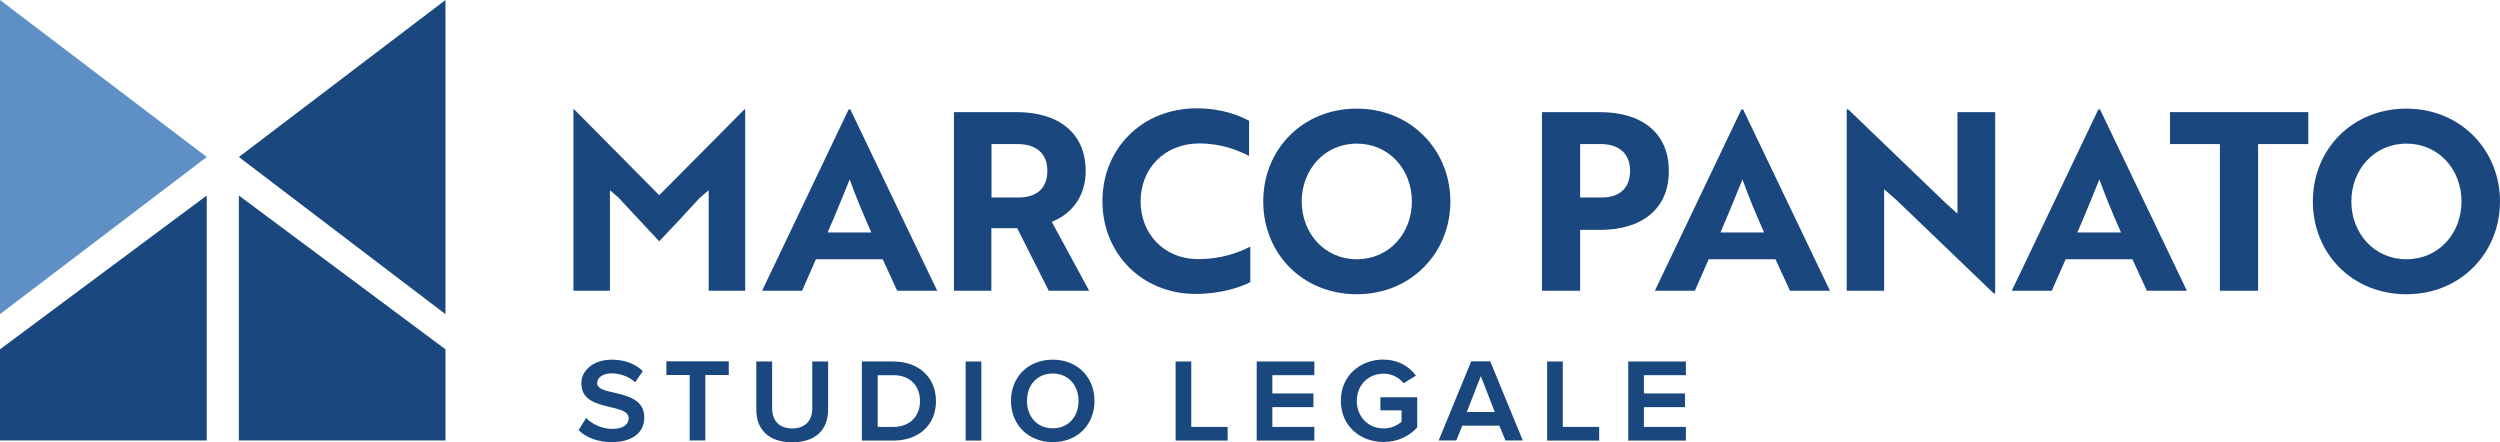
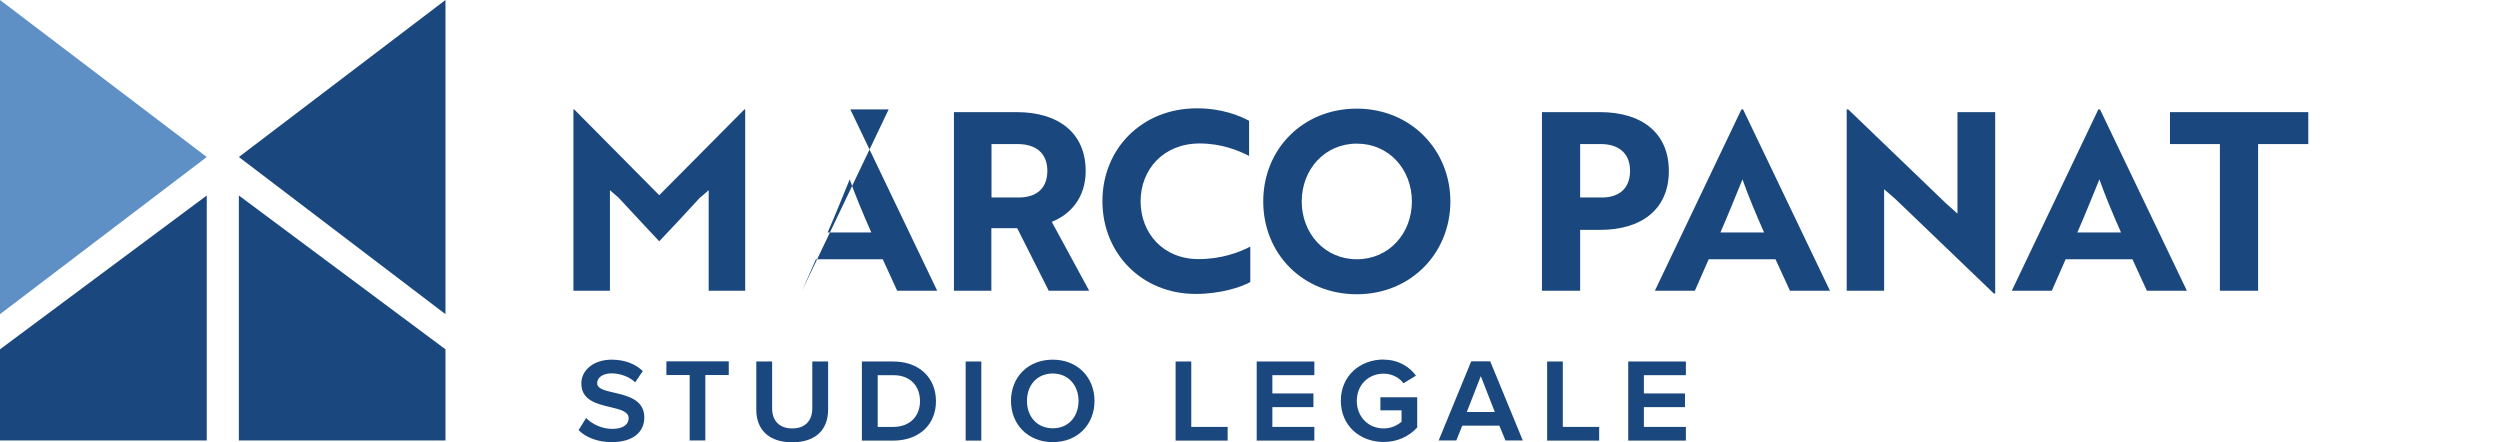
<svg xmlns="http://www.w3.org/2000/svg" id="Livello_2" viewBox="0 0 164.32 29.06">
  <defs>
    <style>.cls-1{fill:#1a487e;}.cls-2{fill:#5e90c6;}</style>
  </defs>
  <g id="Layer_1">
    <g>
      <g>
        <polygon class="cls-2" points="13.59 10.32 0 0 0 20.65 13.59 10.32" />
        <polygon class="cls-1" points="0 22.96 0 28.95 13.59 28.95 13.59 12.85 0 22.96" />
        <polygon class="cls-1" points="15.7 10.32 29.28 0 29.28 20.65 15.7 10.32" />
        <polygon class="cls-1" points="29.28 22.96 29.28 28.95 15.7 28.95 15.7 12.85 29.28 22.96" />
      </g>
      <g>
        <path class="cls-1" d="M40.71,13.04l-.62-.54v6.61h-2.4V7.19h.05l5.59,5.64,5.6-5.64h.05v11.92h-2.4v-6.61l-.62,.54c-.86,.95-1.75,1.89-2.63,2.82-.88-.93-1.75-1.88-2.63-2.82Z" />
-         <path class="cls-1" d="M55.79,7.19h.1l5.71,11.92h-2.63l-.95-2.07h-4.39l-.91,2.07h-2.63l5.69-11.92Zm1.48,8.09c-.54-1.22-1.06-2.46-1.42-3.49-.34,.82-.96,2.38-1.45,3.49h2.87Z" />
+         <path class="cls-1" d="M55.79,7.19h.1l5.71,11.92h-2.63l-.95-2.07h-4.39l-.91,2.07l5.69-11.92Zm1.48,8.09c-.54-1.22-1.06-2.46-1.42-3.49-.34,.82-.96,2.38-1.45,3.49h2.87Z" />
        <path class="cls-1" d="M66.83,7.37c2.72,0,4.53,1.35,4.53,3.87,0,1.71-.96,2.84-2.23,3.34l2.46,4.53h-2.66l-2.07-4.11h-1.7v4.11h-2.46V7.37h4.13Zm-1.66,2.1v3.51h1.79c1.11,0,1.88-.55,1.88-1.75s-.8-1.76-1.94-1.76h-1.73Z" />
        <path class="cls-1" d="M82.1,10.25c-.7-.36-1.81-.82-3.25-.82-2.38,0-3.88,1.71-3.88,3.8s1.48,3.8,3.8,3.8c1.52,0,2.67-.44,3.41-.82v2.33c-.6,.33-1.94,.78-3.59,.78-3.54,0-6.13-2.66-6.13-6.1s2.59-6.1,6.21-6.1c1.65,0,2.82,.49,3.43,.82v2.3Z" />
        <path class="cls-1" d="M89.18,7.14c3.54,0,6.15,2.71,6.15,6.1s-2.59,6.1-6.15,6.1-6.15-2.67-6.15-6.1,2.59-6.1,6.15-6.1Zm0,9.9c2.12,0,3.62-1.7,3.62-3.8s-1.5-3.8-3.62-3.8-3.62,1.71-3.62,3.8,1.5,3.8,3.62,3.8Z" />
        <path class="cls-1" d="M103.86,15.1v4.01h-2.51V7.37h3.82c2.71,0,4.52,1.34,4.52,3.87s-1.81,3.87-4.52,3.87h-1.31Zm0-5.63v3.51h1.44c1.09,0,1.84-.57,1.84-1.75s-.78-1.76-1.91-1.76h-1.37Z" />
        <path class="cls-1" d="M114.47,7.19h.1l5.71,11.92h-2.63l-.95-2.07h-4.39l-.91,2.07h-2.63l5.69-11.92Zm1.48,8.09c-.54-1.22-1.06-2.46-1.42-3.49-.34,.82-.96,2.38-1.45,3.49h2.87Z" />
        <path class="cls-1" d="M131.05,19.29l-6.44-6.18-.77-.67v6.67h-2.46V7.19h.1l6.43,6.18,.75,.67V7.37h2.48v11.92h-.08Z" />
        <path class="cls-1" d="M137.93,7.19h.1l5.71,11.92h-2.63l-.95-2.07h-4.39l-.91,2.07h-2.63l5.69-11.92Zm1.48,8.09c-.54-1.22-1.06-2.46-1.42-3.49-.34,.82-.96,2.38-1.45,3.49h2.87Z" />
        <path class="cls-1" d="M148.42,9.47v9.64h-2.51V9.47h-3.28v-2.1h9.09v2.1h-3.29Z" />
-         <path class="cls-1" d="M158.17,7.14c3.54,0,6.15,2.71,6.15,6.1s-2.59,6.1-6.15,6.1-6.15-2.67-6.15-6.1,2.59-6.1,6.15-6.1Zm0,9.9c2.12,0,3.62-1.7,3.62-3.8s-1.5-3.8-3.62-3.8-3.62,1.71-3.62,3.8,1.5,3.8,3.62,3.8Z" />
      </g>
      <g>
        <path class="cls-1" d="M38.53,27.48c.36,.37,1,.71,1.71,.71,.76,0,1.08-.32,1.08-.7,0-.44-.56-.58-1.2-.73-.88-.21-1.91-.44-1.91-1.56,0-.87,.81-1.56,1.99-1.56,.87,0,1.56,.28,2.05,.75l-.5,.74c-.4-.39-1.02-.59-1.56-.59s-.94,.26-.94,.64,.51,.49,1.12,.63c.89,.21,1.98,.46,1.98,1.63,0,.95-.73,1.62-2.15,1.62-.96,0-1.73-.34-2.17-.79l.49-.79Z" />
        <path class="cls-1" d="M45.33,24.65h-1.53v-.9h4.1v.9h-1.54v4.3h-1.03v-4.3Z" />
        <path class="cls-1" d="M49.71,23.76h1.04v3.08c0,.8,.46,1.32,1.32,1.32s1.32-.52,1.32-1.32v-3.08h1.04v3.16c0,1.29-.78,2.15-2.36,2.15s-2.36-.87-2.36-2.14v-3.17Z" />
        <path class="cls-1" d="M56.66,23.76h2.05c1.72,0,2.81,1.08,2.81,2.61s-1.1,2.59-2.81,2.59h-2.06v-5.2Zm2.06,.9h-1.03v3.4h1.02c1.15,0,1.76-.76,1.76-1.69s-.57-1.71-1.75-1.71Z" />
        <path class="cls-1" d="M63.47,23.76h1.03v5.2h-1.03v-5.2Z" />
        <path class="cls-1" d="M69.2,23.64c1.62,0,2.74,1.16,2.74,2.71s-1.11,2.71-2.74,2.71-2.75-1.16-2.75-2.71,1.1-2.71,2.75-2.71Zm0,.91c-1.04,0-1.7,.77-1.7,1.8s.66,1.8,1.7,1.8,1.69-.78,1.69-1.8-.67-1.8-1.69-1.8Z" />
        <path class="cls-1" d="M77.27,23.76h1.03v4.3h2.39v.9h-3.42v-5.2Z" />
        <path class="cls-1" d="M82.6,23.76h3.79v.9h-2.76v1.2h2.7v.9h-2.7v1.3h2.76v.9h-3.79v-5.2Z" />
        <path class="cls-1" d="M90.95,23.64c.97,0,1.69,.47,2.12,1.05l-.82,.5c-.28-.37-.76-.63-1.3-.63-1.02,0-1.77,.75-1.77,1.79s.75,1.81,1.77,1.81c.53,0,.94-.24,1.17-.44v-.75h-1.39v-.86h2.42v1.99c-.54,.58-1.3,.95-2.2,.95-1.59,0-2.82-1.09-2.82-2.71s1.24-2.71,2.82-2.71Z" />
        <path class="cls-1" d="M100.1,28.95h-1.15l-.4-.97h-2.44l-.39,.97h-1.16l2.14-5.2h1.25l2.14,5.2Zm-3.68-1.87h1.83l-.92-2.36-.92,2.36Z" />
        <path class="cls-1" d="M101.69,23.76h1.03v4.3h2.39v.9h-3.42v-5.2Z" />
        <path class="cls-1" d="M107.02,23.76h3.79v.9h-2.76v1.2h2.7v.9h-2.7v1.3h2.76v.9h-3.79v-5.2Z" />
      </g>
    </g>
  </g>
</svg>